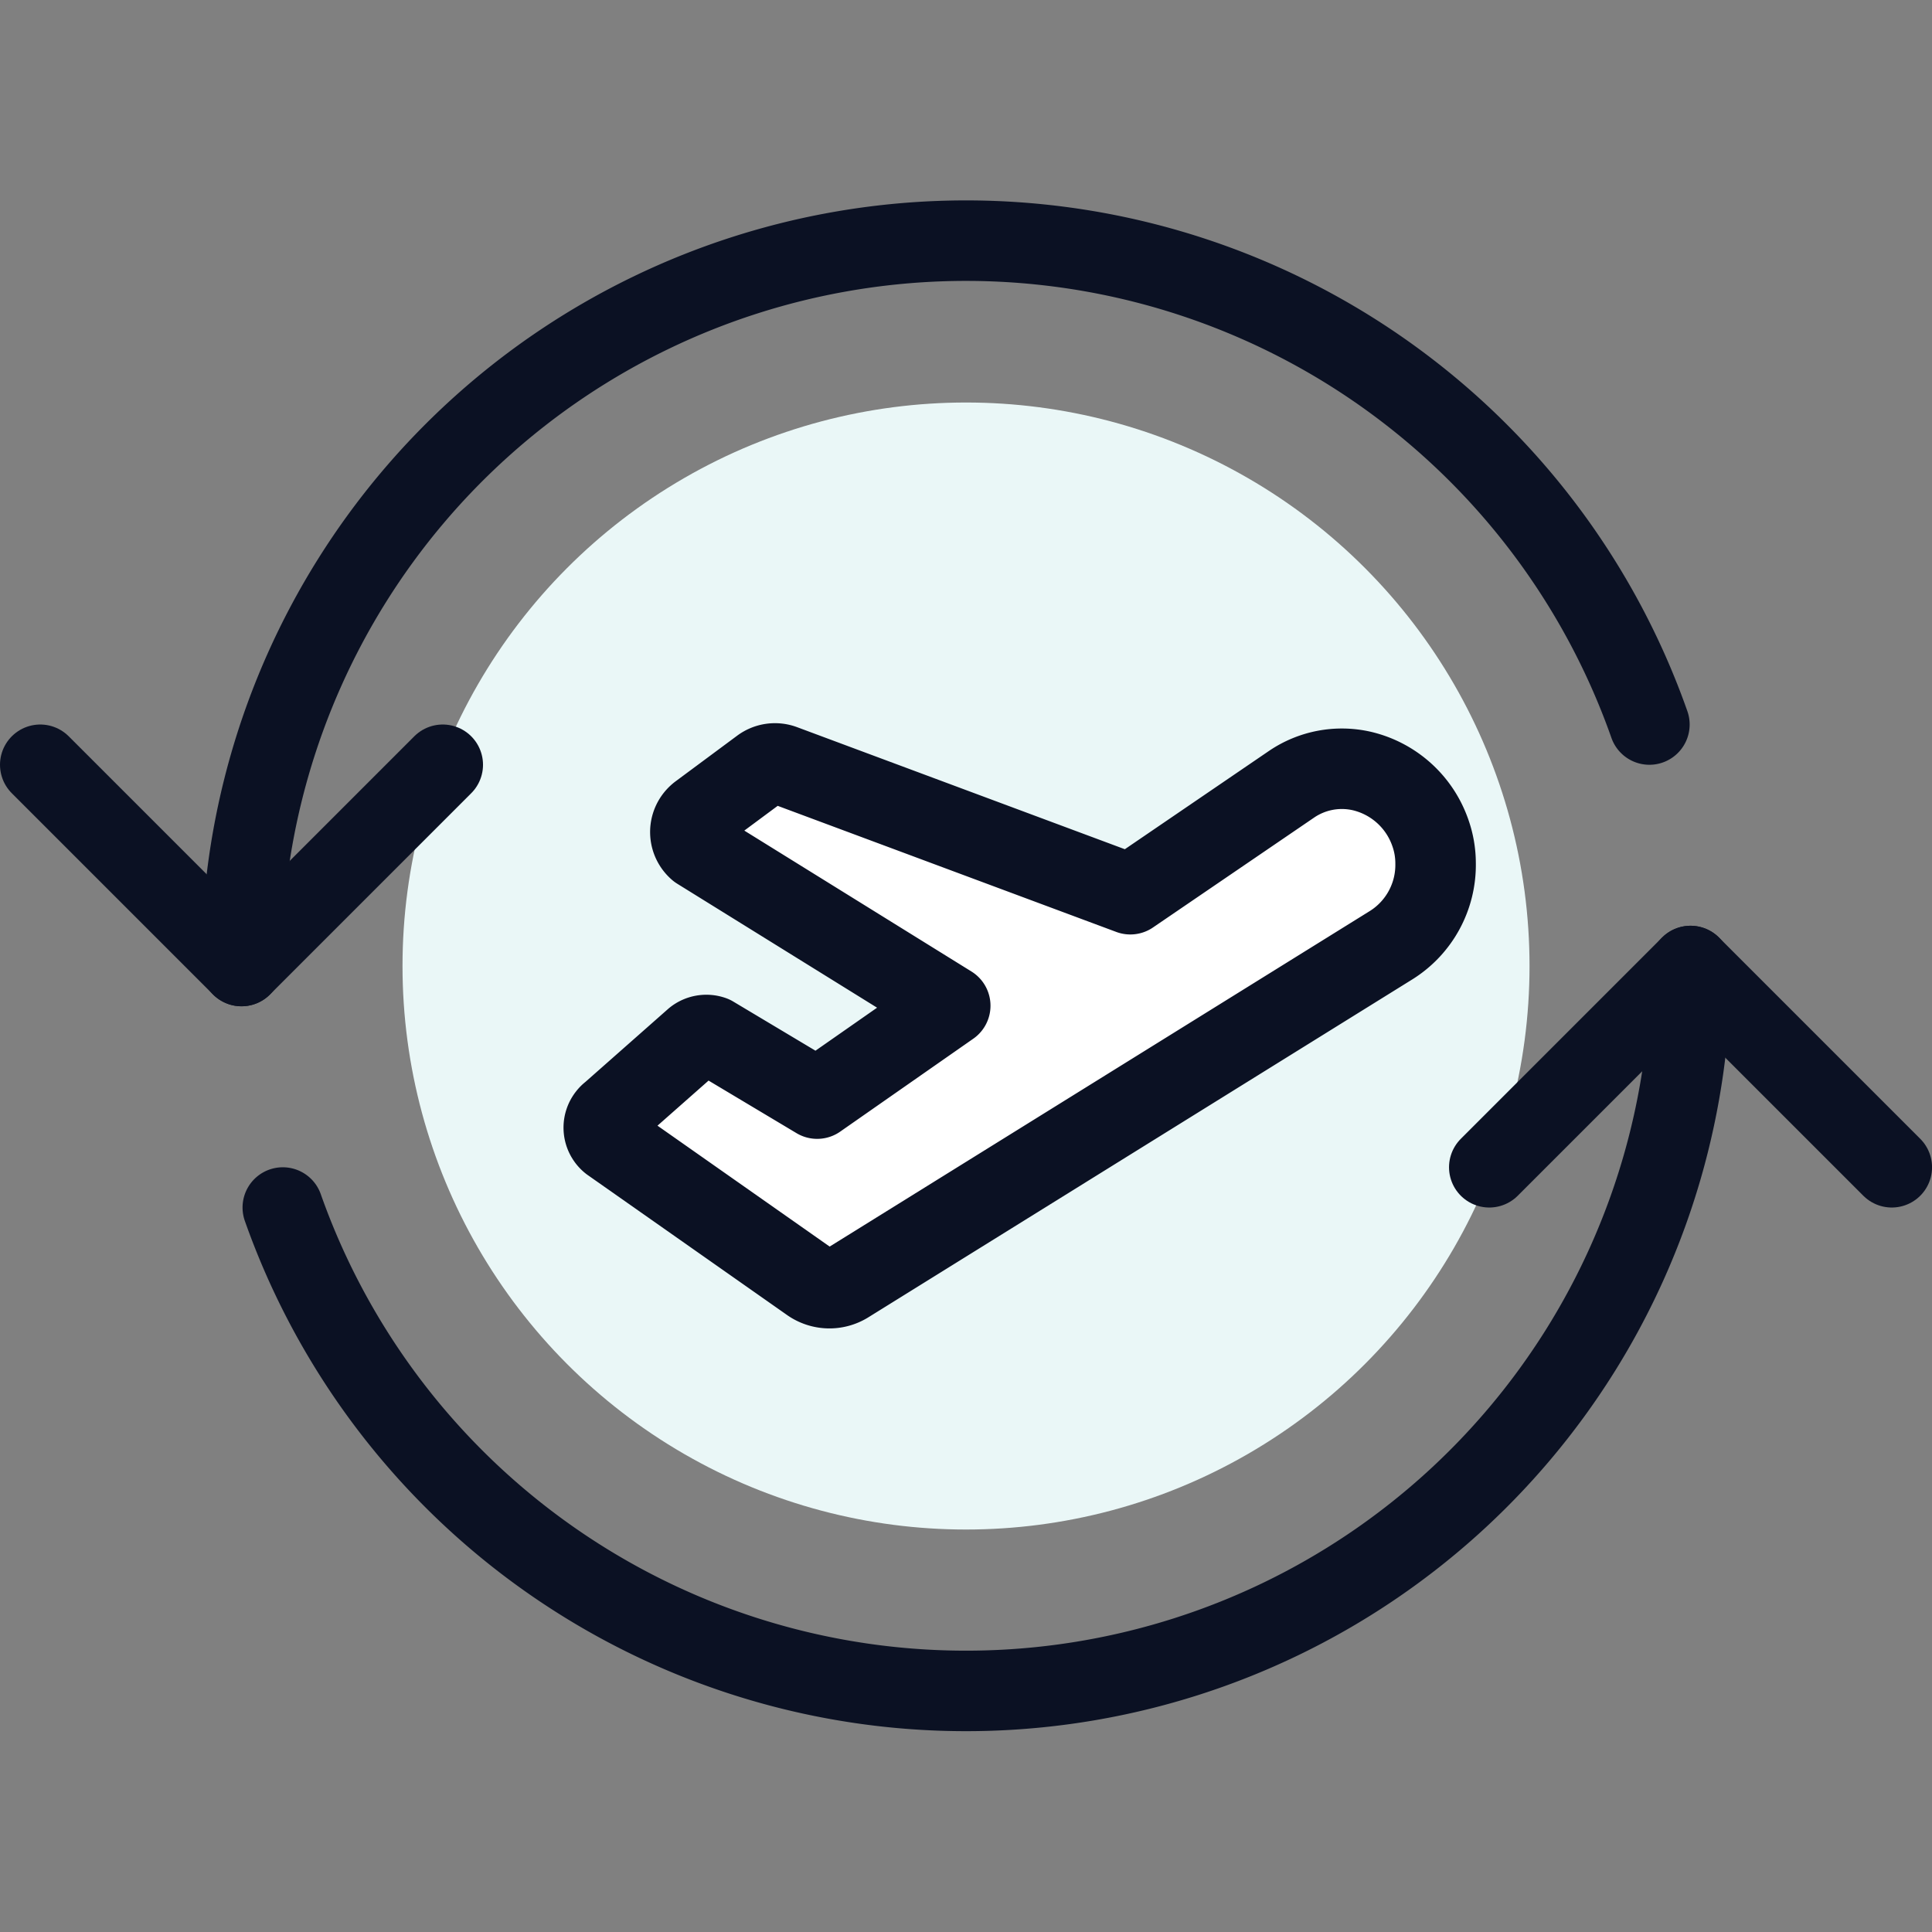
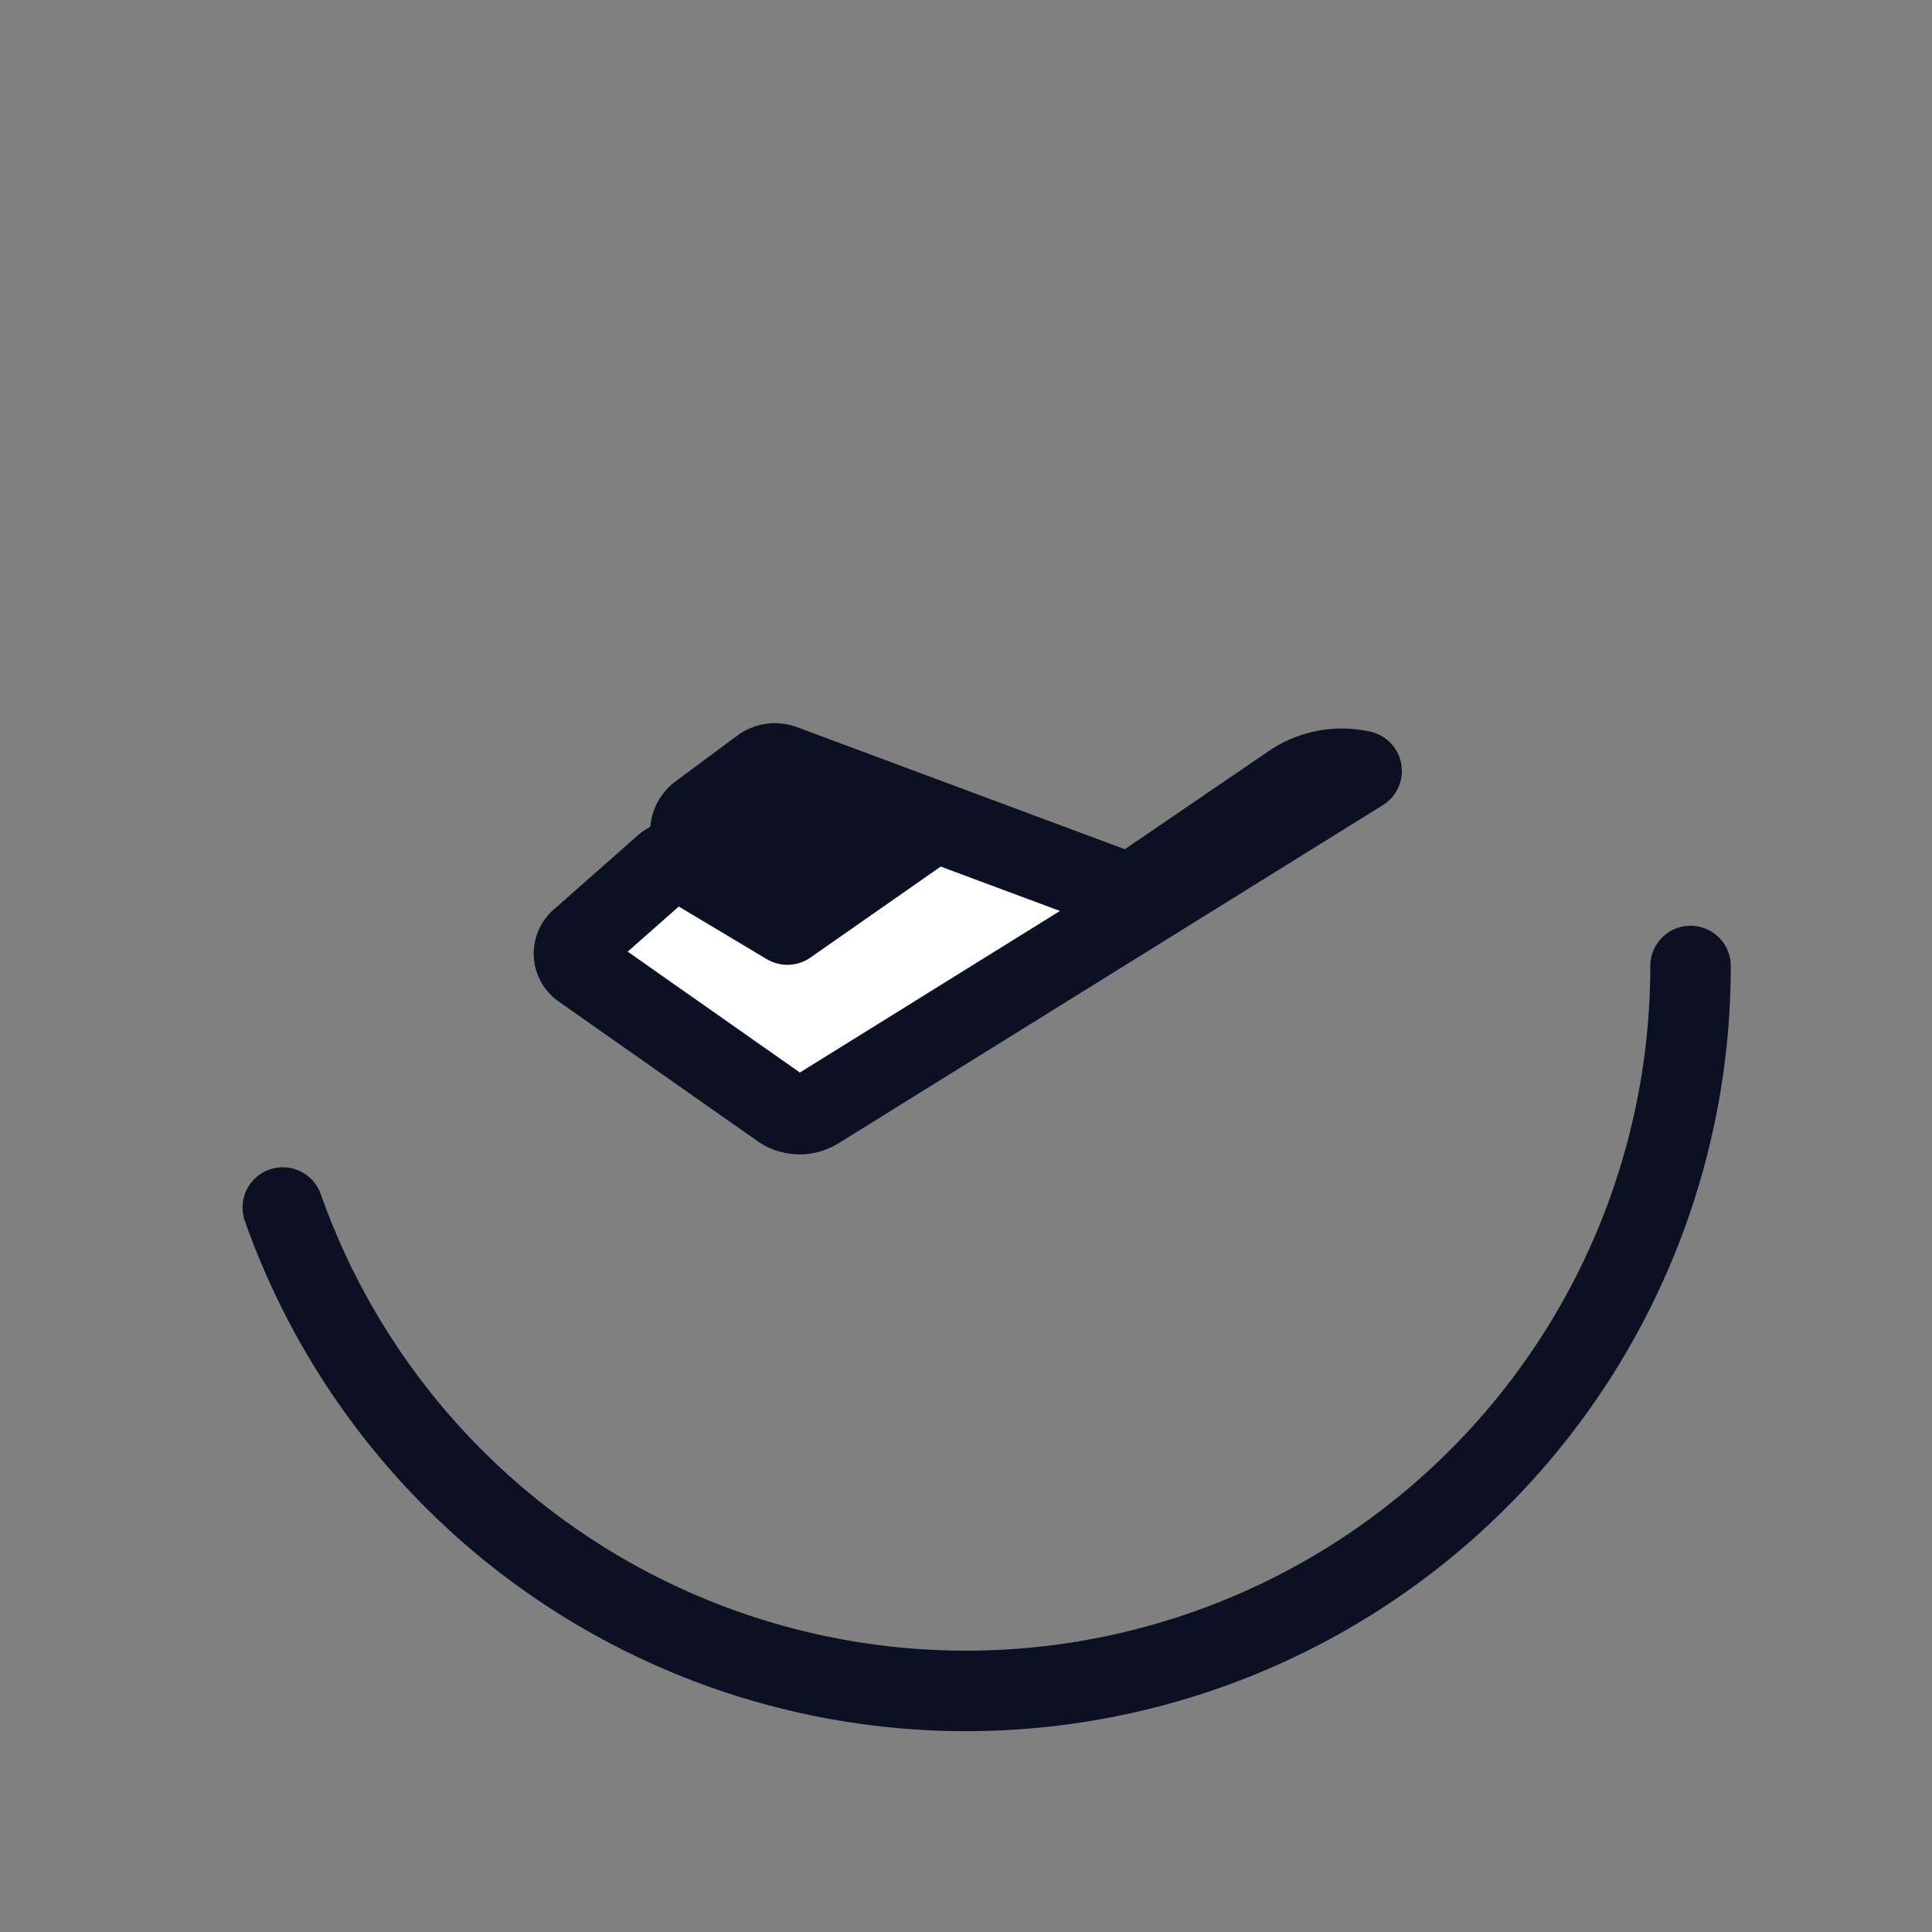
<svg xmlns="http://www.w3.org/2000/svg" viewBox="0 0 400 400">
  <rect x="0" y="0" width="400" height="400" fill="#808080" stroke="none" />
  <g transform="matrix(16.667,0,0,16.667,0,0)">
    <defs>
      <style>.a{fill:#EAF7F7;}.b{fill:#ffffff;}.b,.c{stroke:#0B1123;stroke-linecap:round;stroke-linejoin:round;}.c{fill:none;}</style>
    </defs>
-     <circle class="a" cx="12" cy="12" r="7" />
-     <path class="b" d="M16.914,9.577a1.189,1.189,0,0,1,.853.766,1.13,1.13,0,0,1,.066.378,1.176,1.176,0,0,1-.549,1.018l-6.761,4.2a.416.416,0,0,1-.459-.013l-2.478-1.74a.228.228,0,0,1-.035-.322.2.2,0,0,1,.039-.038l1.04-.918a.229.229,0,0,1,.221-.038l1.3.777,1.653-1.154L8.675,10.552a.285.285,0,0,1-.032-.4.305.305,0,0,1,.045-.043l.766-.568A.288.288,0,0,1,9.723,9.5l4.318,1.608,2-1.364A1.111,1.111,0,0,1,16.914,9.577Z" />
-     <polyline class="c" points="0.5 9.5 3 12 5.5 9.5" />
-     <polyline class="c" points="18.5 14.5 21 12 23.5 14.5" />
-     <path class="c" d="M3,12A9,9,0,0,1,20.489,9" />
+     <path class="b" d="M16.914,9.577l-6.761,4.2a.416.416,0,0,1-.459-.013l-2.478-1.74a.228.228,0,0,1-.035-.322.2.2,0,0,1,.039-.038l1.04-.918a.229.229,0,0,1,.221-.038l1.3.777,1.653-1.154L8.675,10.552a.285.285,0,0,1-.032-.4.305.305,0,0,1,.045-.043l.766-.568A.288.288,0,0,1,9.723,9.5l4.318,1.608,2-1.364A1.111,1.111,0,0,1,16.914,9.577Z" />
    <path class="c" d="M21,12A9,9,0,0,1,3.513,15" />
  </g>
</svg>